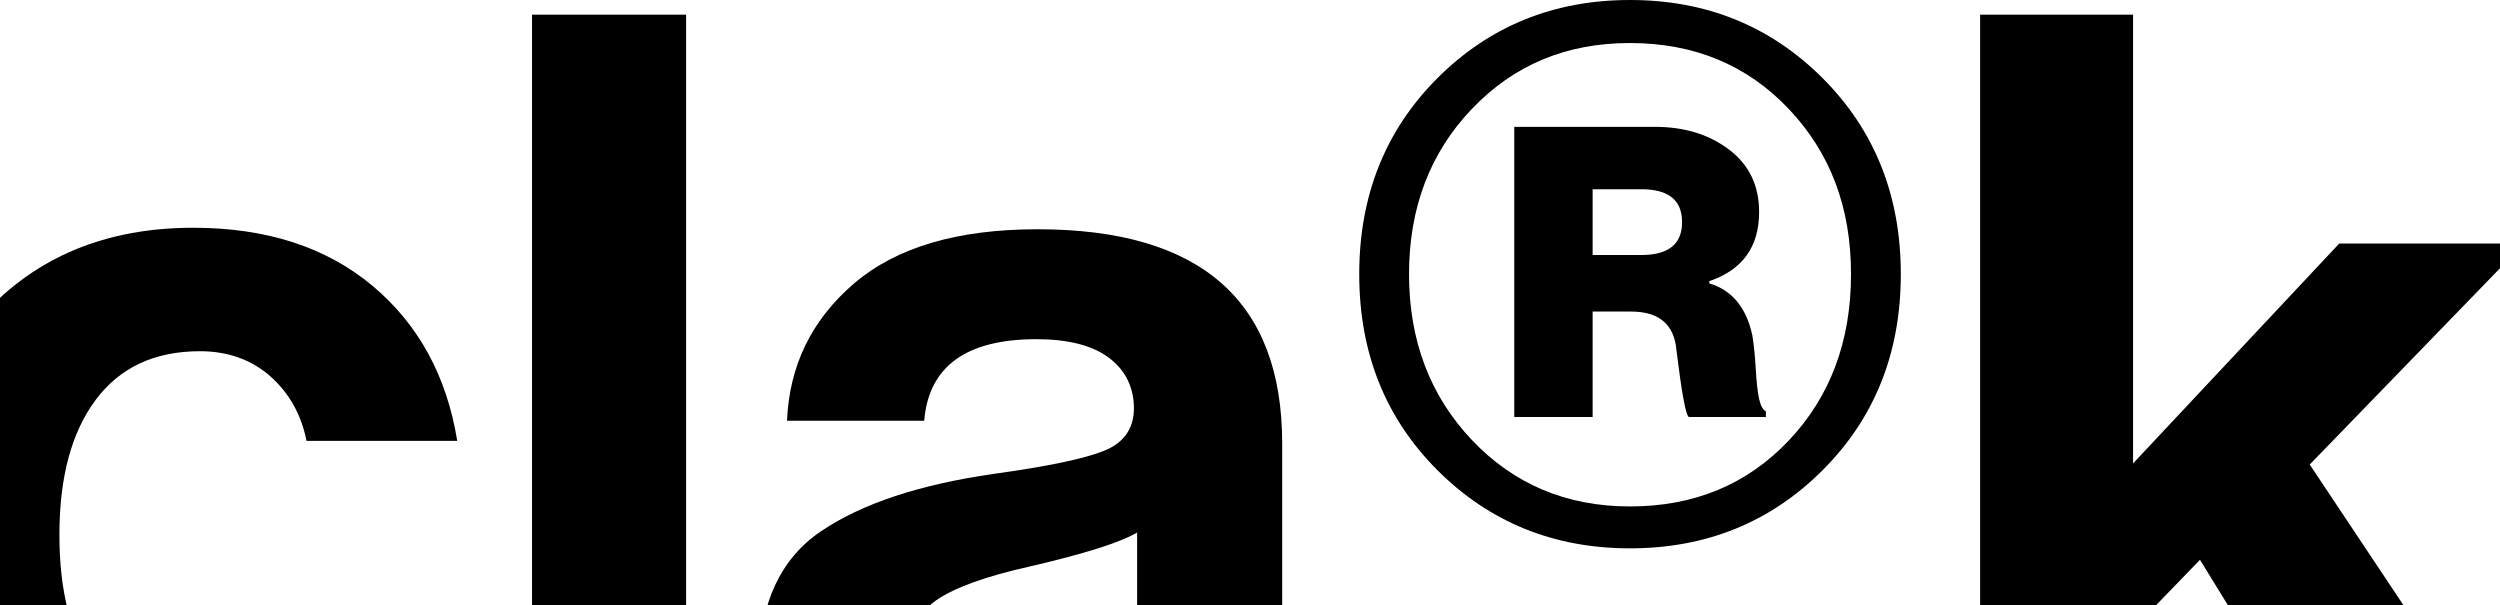
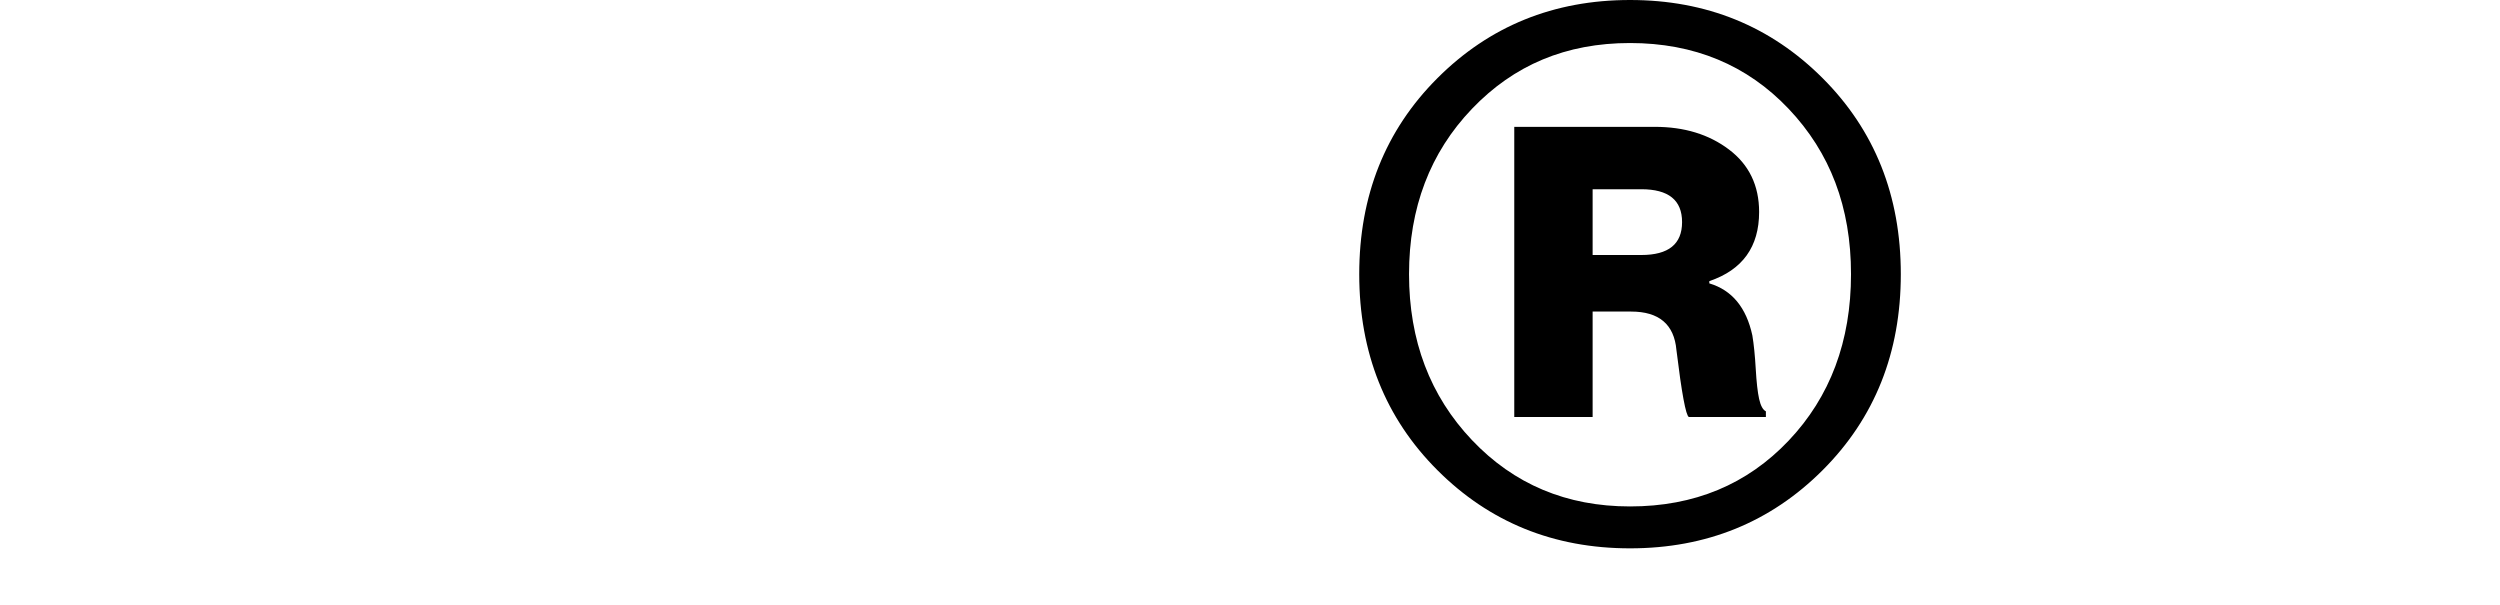
<svg xmlns="http://www.w3.org/2000/svg" width="1280" height="310" viewBox="0 0 1280 310" fill="none">
  <g clip-path="url(#clip0_28_40)">
-     <path d="M102.962 431.038C56.972 431.038 20.026 416.125 -7.876 386.395C-35.682 356.568 -49.633 319.141 -49.633 273.825C-49.633 228.508 -35.971 191.081 -8.742 161.255C18.486 131.428 54.374 116.612 98.921 116.612C136.444 116.612 166.944 126.522 190.613 146.245C214.185 165.969 228.713 192.428 234.101 225.718H156.938C154.244 212.152 147.99 201.183 138.369 192.62C128.651 184.154 116.721 179.824 102.385 179.824C79.197 179.824 61.398 188.098 48.986 204.743C36.575 221.388 30.417 244.383 30.417 273.825C30.417 303.266 36.382 325.78 48.409 342.617C60.436 359.455 78.043 367.825 101.23 367.825C135.675 367.825 155.591 350.988 160.979 317.313H236.988C234.294 350.218 220.92 377.351 196.963 398.806C173.006 420.262 141.64 431.038 102.962 431.038Z" fill="black" />
-     <path d="M272.394 422.377V7.504H351.289V422.281H272.394V422.377Z" fill="black" />
-     <path d="M590.861 422.377C587.013 417.374 583.934 406.31 581.625 389.28H580.47C572.003 402.076 561.131 411.89 547.95 418.914C534.769 425.841 516.392 429.401 492.82 429.401C461.454 429.401 436.342 421.511 417.388 405.636C398.434 389.761 389.005 367.343 389.005 338.383C389.005 309.422 399.492 286.042 420.371 271.995C441.249 257.852 470.69 248.134 508.599 242.65C536.404 238.802 555.358 234.857 565.461 230.72C575.467 226.679 580.566 219.366 580.566 208.975C580.566 198.584 576.333 189.54 567.77 183.19C559.303 176.84 546.892 173.665 530.632 173.665C494.648 173.665 475.501 187.616 473.192 215.422H402.956C404.111 187.231 415.56 163.755 437.208 145.186C458.856 126.616 490.222 117.38 531.209 117.38C614.722 117.38 656.479 153.941 656.479 227.063V378.504C656.479 400.922 659.943 414.68 666.966 419.683V422.57H590.958L590.861 422.377ZM511.966 374.174C533.614 374.174 550.74 368.594 563.344 357.337C575.948 346.08 582.202 332.802 582.202 317.312V272.669C573.735 277.672 555.358 283.541 527.072 290.083C504.654 295.087 488.779 300.859 479.542 307.209C470.306 313.56 465.591 323.373 465.591 336.555C465.591 361.666 481.081 374.27 511.966 374.27V374.174Z" fill="black" />
    <path d="M933.19 240.727C906.539 267.378 873.634 280.751 834.571 280.751C795.508 280.751 762.603 267.378 735.952 240.727C709.301 214.075 695.927 180.593 695.927 140.376C695.927 100.158 709.301 66.676 735.952 40.025C762.603 13.374 795.508 0 834.571 0C873.634 0 906.539 13.374 933.19 40.025C959.841 66.676 973.215 100.158 973.215 140.376C973.215 180.593 959.841 214.075 933.19 240.727ZM834.571 259.296C867.476 259.296 894.512 248.039 915.775 225.621C937.039 203.203 947.718 174.724 947.718 140.376C947.718 106.027 937.039 78.126 915.775 55.708C894.512 33.29 867.38 22.033 834.571 22.033C801.762 22.033 775.111 33.29 753.655 55.708C732.2 78.126 721.424 106.412 721.424 140.376C721.424 174.339 732.2 202.722 753.655 225.332C775.111 247.943 802.051 259.296 834.571 259.296ZM775.304 213.498V64.944H847.271C862.377 64.944 874.981 68.793 885.276 76.586C895.474 84.283 900.67 94.963 900.67 108.529C900.67 126.329 892.203 138.163 875.173 143.936V145.09C886.815 148.554 894.127 157.502 897.206 171.741C897.976 176.36 898.553 182.132 898.938 188.867C899.323 195.602 899.9 200.798 900.67 204.262C901.44 207.725 902.594 209.842 904.134 210.612V213.498H864.686C863.147 212.728 861.03 201.279 858.336 179.246C857.181 166.065 849.388 159.522 835.148 159.522H815.425V213.498H775.4H775.304ZM815.425 96.887V130.562H840.344C854.295 130.562 861.222 124.982 861.222 113.725C861.222 102.468 854.295 96.887 840.344 96.887H815.425Z" fill="black" />
-     <path d="M1209.9 422.377L1126.39 286.62L1092.13 322.026V422.377H1013.82V7.504H1092.13V237.262L1197.68 124.692H1292.26L1182.58 237.839L1305.54 422.377H1209.8H1209.9Z" fill="black" />
  </g>
  <defs>
    <clipPath id="clip0_28_40">
      <rect width="1355.27" height="431.037" fill="white" transform="translate(-49.633)" />
    </clipPath>
  </defs>
</svg>